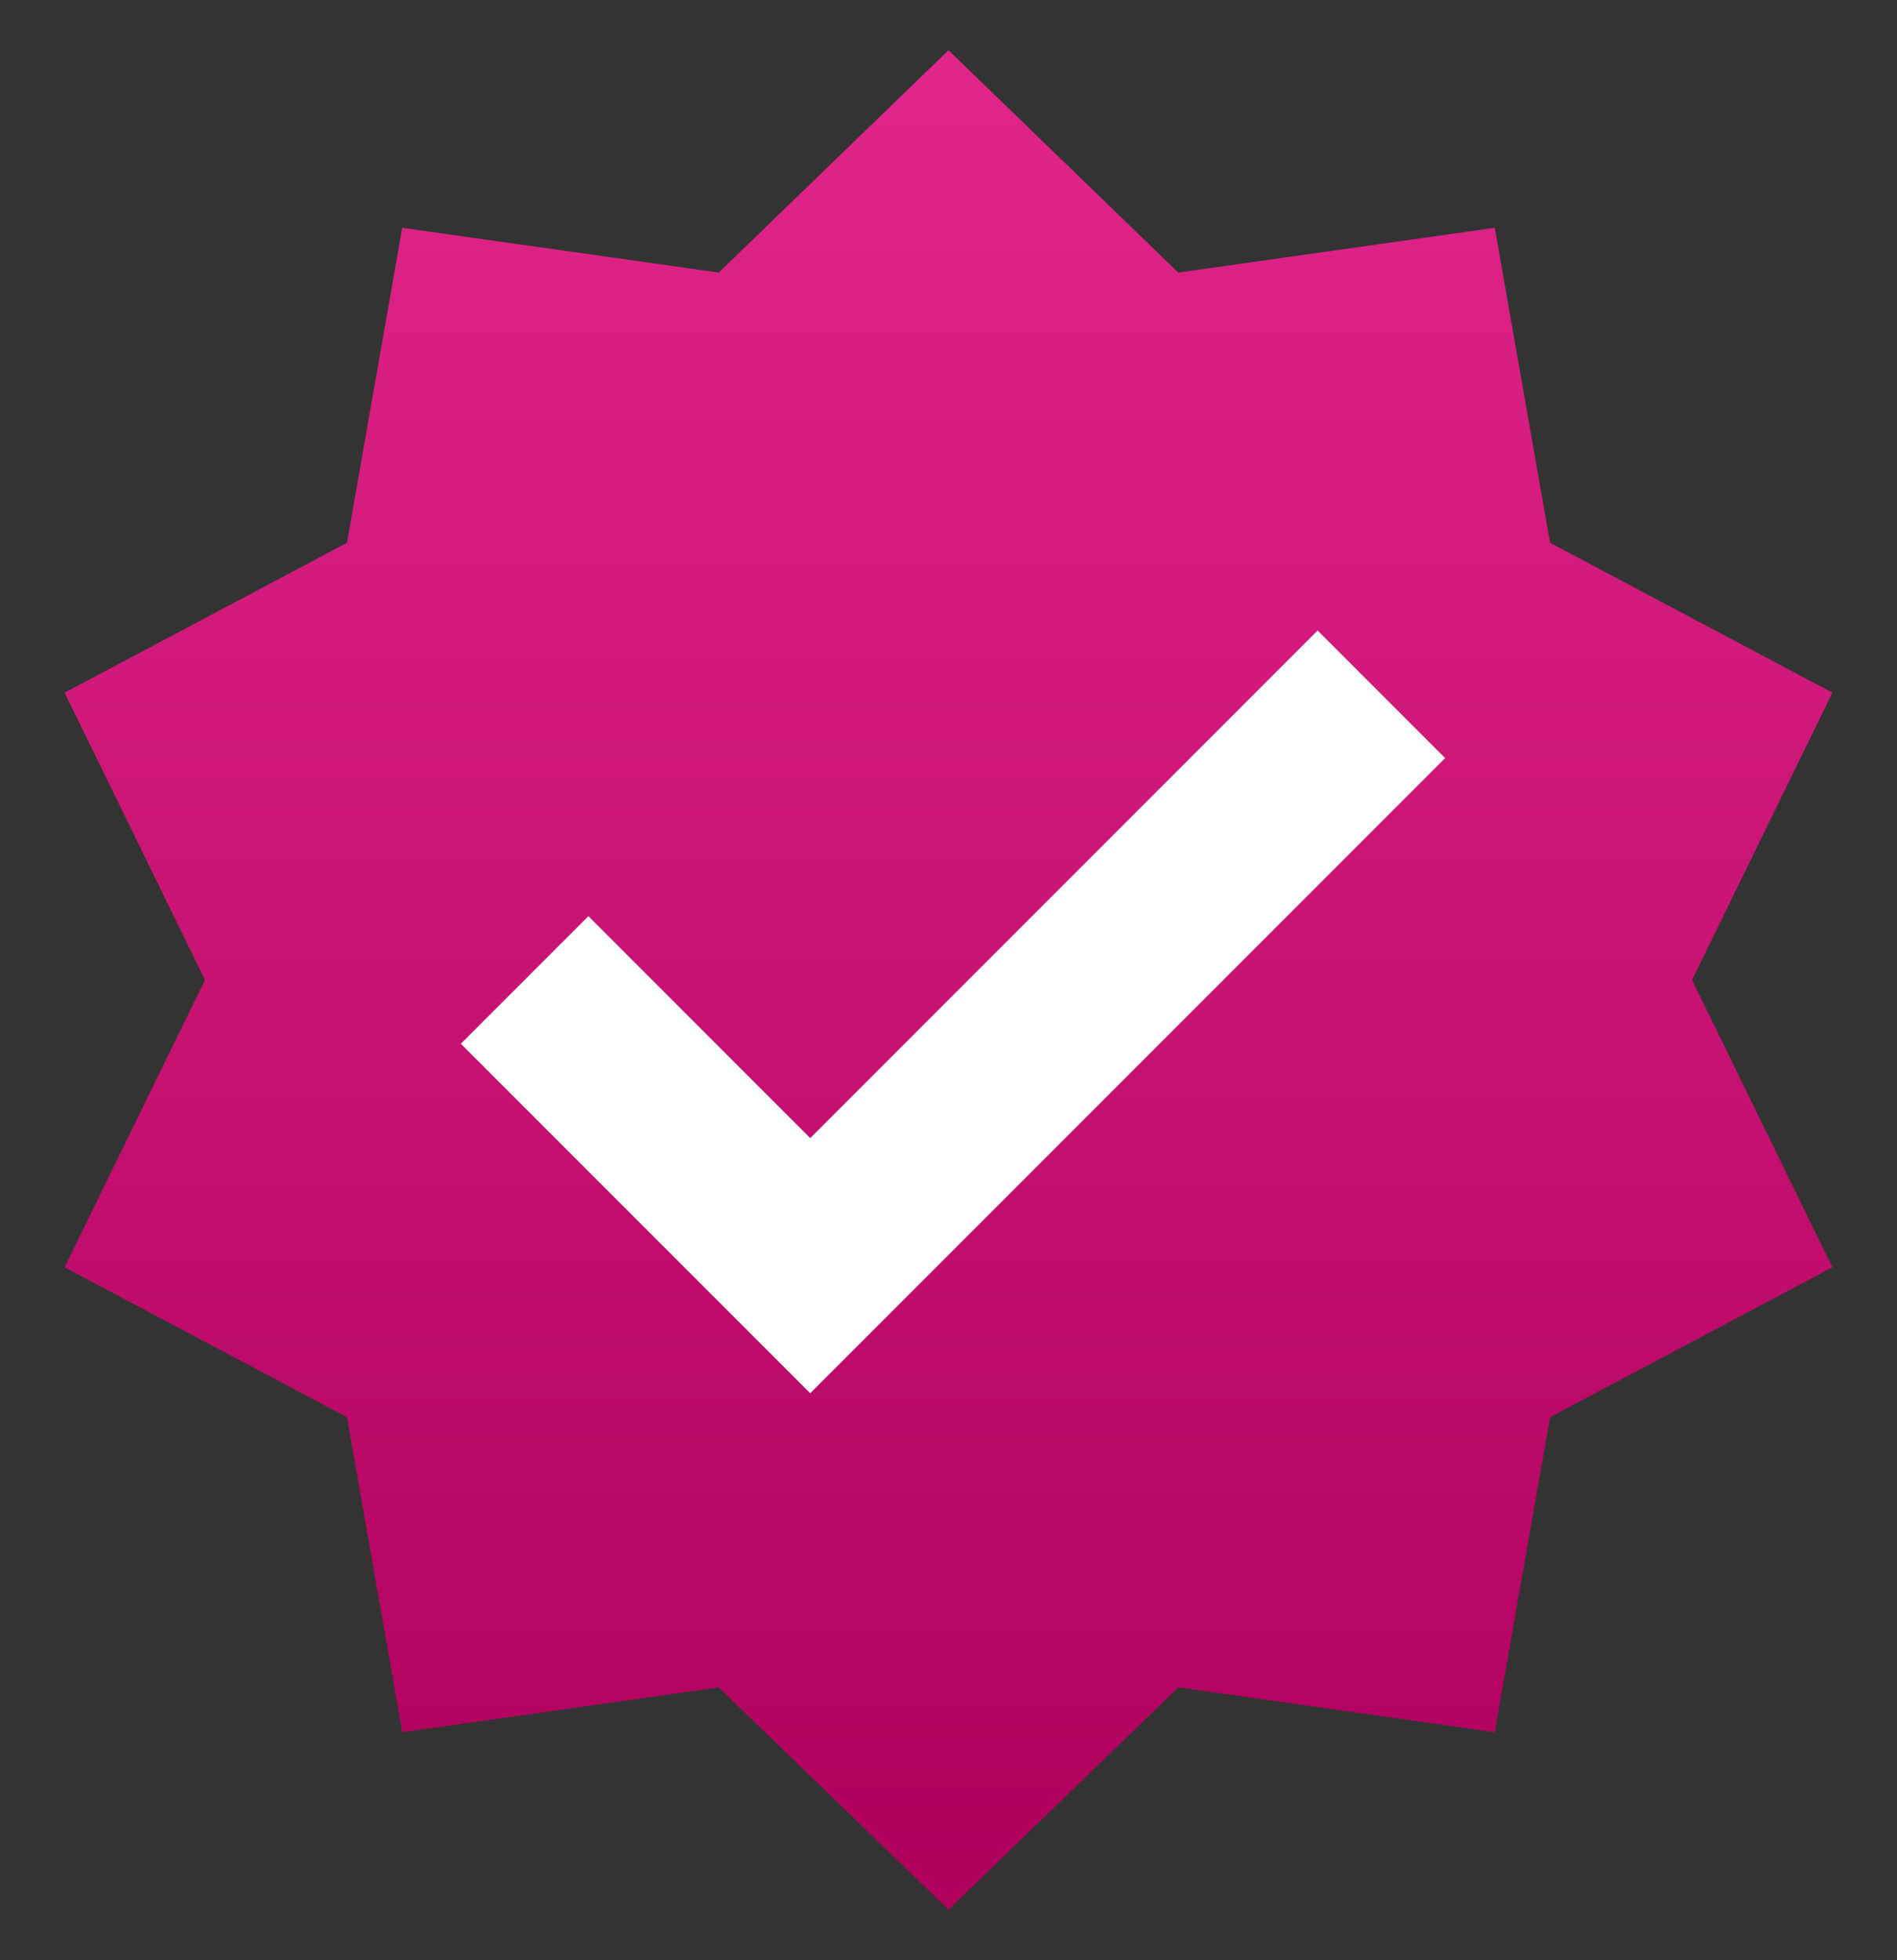
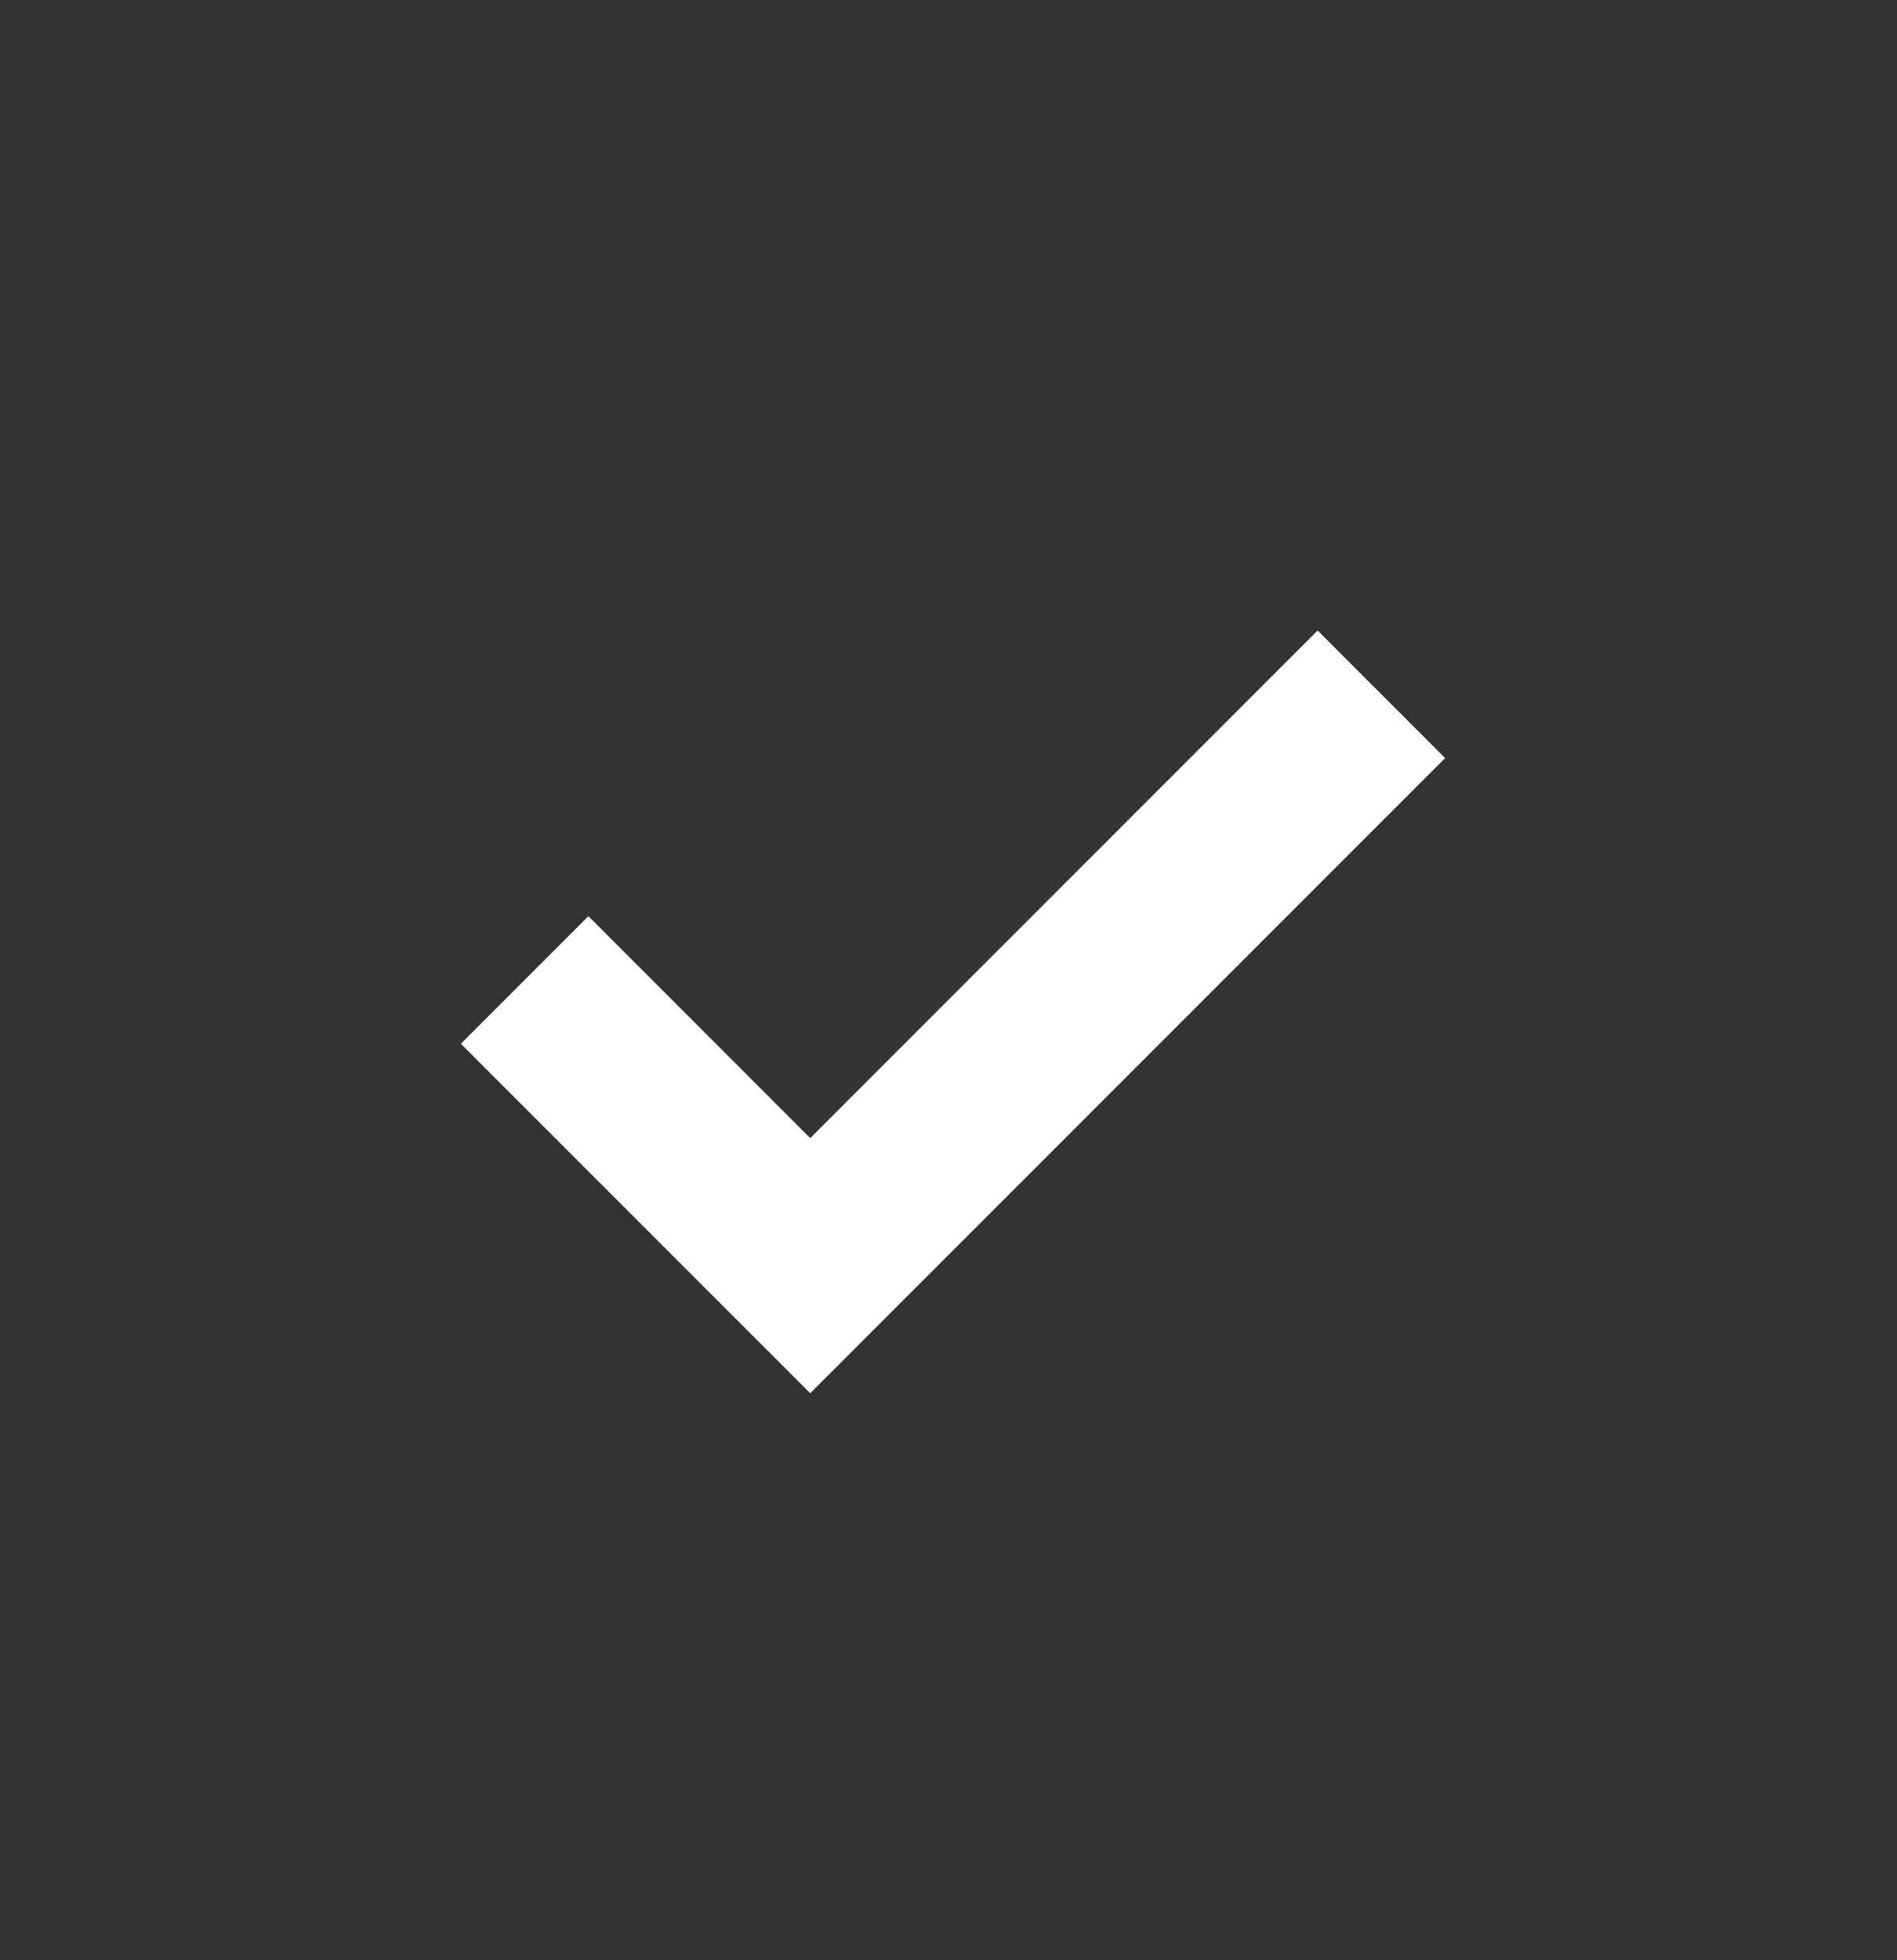
<svg xmlns="http://www.w3.org/2000/svg" width="305" height="315" viewBox="0 0 305 315" fill="none">
  <rect x="0" y="0" width="305" height="315" fill="#333333" stroke="none" />
  <g id="CHECK SIM">
-     <path id="VECTOR" d="M153.508 9.045L152.5 8.07L151.492 9.045L115.559 43.807L66.056 36.805L64.667 36.608L64.425 37.99L55.787 87.234L11.623 110.666L10.383 111.324L10.999 112.584L32.956 157.5L10.999 202.416L10.383 203.677L11.623 204.334L55.787 227.766L64.425 277.01L64.667 278.392L66.056 278.195L115.559 271.194L151.492 305.955L152.5 306.931L153.508 305.955L189.441 271.194L238.944 278.195L240.333 278.392L240.576 277.01L249.214 227.766L293.378 204.334L294.617 203.677L294.001 202.416L272.045 157.5L294.001 112.584L294.617 111.324L293.378 110.666L249.214 87.234L240.576 37.99L240.333 36.608L238.944 36.805L189.441 43.807L153.508 9.045Z" fill="url(#paint0_linear_4_11)" />
    <path id="CHECK" fill-rule="evenodd" clip-rule="evenodd" d="M211.846 101.33L232.351 121.836L130.267 223.919L74.099 167.751L94.604 147.246L130.267 182.908L211.846 101.33Z" fill="white" />
  </g>
  <defs>
    <linearGradient id="paint0_linear_4_11" x1="152.5" y1="8.07" x2="152.5" y2="306.931" gradientUnits="userSpaceOnUse">
      <stop stop-color="#E12689" />
      <stop offset="1" stop-color="#AF005C" />
    </linearGradient>
  </defs>
</svg>